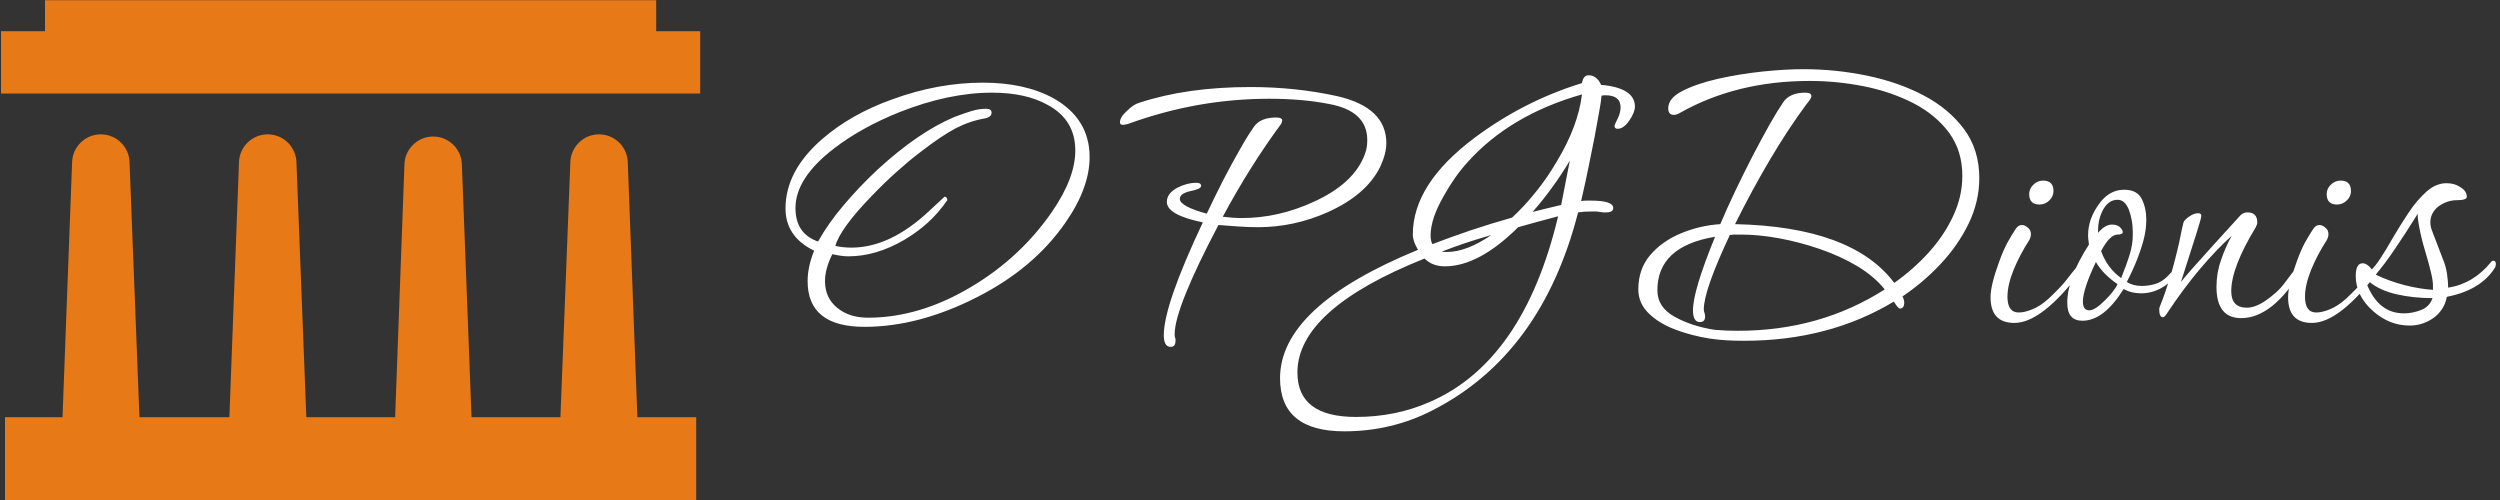
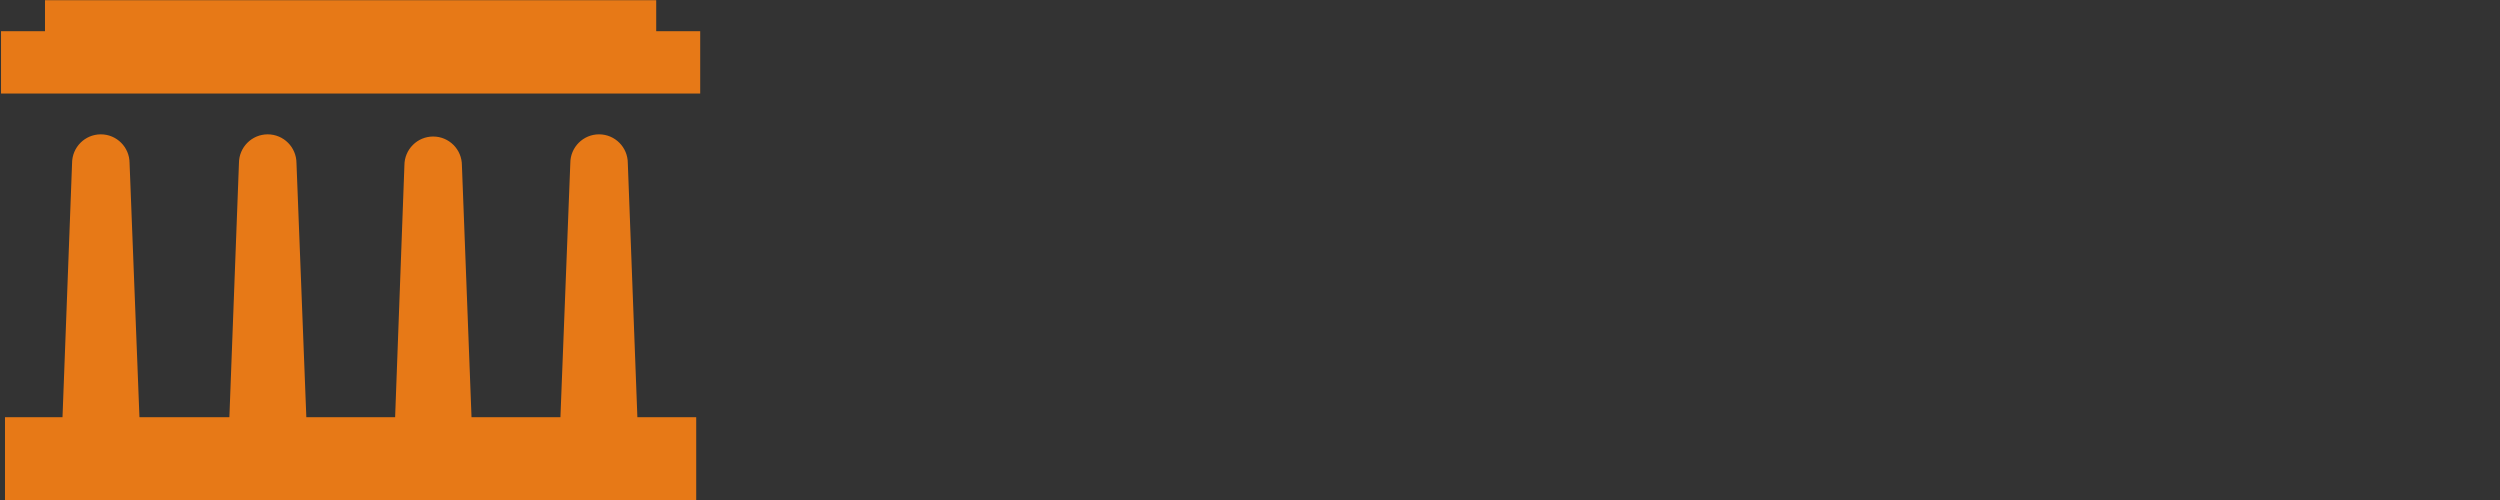
<svg xmlns="http://www.w3.org/2000/svg" width="250px" height="50px" viewBox="0 0 250 50" version="1.1">
  <rect x="0" y="0" width="250" height="50" fill="#333333" stroke="none" />
  <defs>
    <clipPath id="clip1">
-       <path d="M 78.543 6.918 L 249.598 6.918 L 249.598 43.133 L 78.543 43.133 Z M 78.543 6.918 " />
-     </clipPath>
+       </clipPath>
    <clipPath id="clip2">
      <path d="M 0.102 0.023 L 70.02 0.023 L 70.02 50 L 0.102 50 Z M 0.102 0.023 " />
    </clipPath>
  </defs>
  <g id="surface1">
    <g clip-path="url(#clip1)" clip-rule="nonzero">
      <path style=" stroke:none;fill-rule:nonzero;fill:#FFFFFF;fill-opacity:1;" d="M 86.445 32.684 C 82.656 32.684 80.762 31.16 80.762 28.113 C 80.762 27.156 80.98 26.141 81.414 25.066 C 79.504 24.141 78.551 22.73 78.551 20.844 C 78.551 18.352 79.766 16.043 82.195 13.926 C 84.133 12.242 86.488 10.906 89.266 9.922 C 92.301 8.816 95.309 8.266 98.289 8.266 C 101.094 8.266 103.453 8.789 105.359 9.832 C 107.762 11.195 108.961 13.156 108.961 15.711 C 108.961 17.77 108.152 19.961 106.531 22.281 C 104.422 25.328 101.469 27.809 97.684 29.727 C 93.805 31.699 90.062 32.684 86.445 32.684 Z M 86.793 31.77 C 90.262 31.77 93.734 30.727 97.203 28.637 C 100.445 26.691 103.105 24.211 105.188 21.195 C 106.75 18.93 107.531 16.883 107.531 15.055 C 107.531 12.996 106.605 11.473 104.754 10.484 C 103.309 9.672 101.457 9.266 99.199 9.266 C 96.309 9.266 93.215 9.922 89.918 11.227 C 87.398 12.242 85.23 13.445 83.41 14.84 C 80.836 16.812 79.547 18.801 79.547 20.801 C 79.547 22.516 80.301 23.633 81.805 24.152 C 82.469 22.965 83.316 21.758 84.348 20.539 C 85.371 19.32 86.52 18.117 87.789 16.93 C 90.48 14.461 93.027 12.719 95.426 11.703 C 96.035 11.473 96.598 11.277 97.117 11.113 C 97.637 10.957 98.117 10.879 98.551 10.879 L 98.637 10.879 C 98.984 10.879 99.156 11.008 99.156 11.27 C 99.156 11.559 98.941 11.75 98.508 11.836 C 97.492 12.008 96.512 12.344 95.555 12.836 C 94.574 13.359 93.371 14.172 91.957 15.273 C 91.23 15.824 90.473 16.457 89.684 17.164 C 88.883 17.879 88.066 18.668 87.227 19.539 C 86.129 20.672 85.273 21.656 84.668 22.5 C 84.059 23.34 83.684 24.039 83.539 24.59 C 84.031 24.703 84.566 24.762 85.145 24.762 C 87.719 24.762 90.309 23.543 92.91 21.105 C 93.488 20.555 93.895 20.18 94.125 19.977 C 94.355 19.773 94.457 19.672 94.43 19.672 C 94.629 19.672 94.73 19.785 94.73 20.02 C 94.125 20.891 93.469 21.645 92.762 22.281 C 92.051 22.922 91.277 23.484 90.438 23.98 C 88.559 25.082 86.691 25.633 84.84 25.633 C 84.551 25.633 84.27 25.609 84 25.562 C 83.723 25.523 83.469 25.473 83.234 25.414 C 82.742 26.402 82.5 27.301 82.5 28.113 C 82.5 29.246 82.918 30.145 83.758 30.812 C 84.566 31.453 85.578 31.77 86.793 31.77 Z M 117.074 34.688 C 116.609 34.688 116.379 34.297 116.379 33.512 C 116.379 31.508 117.68 27.75 120.285 22.238 C 117.883 21.746 116.684 21.062 116.684 20.191 C 116.684 19.613 117.043 19.133 117.766 18.758 C 118.402 18.438 119.027 18.277 119.633 18.277 C 119.949 18.277 120.109 18.379 120.109 18.582 C 120.109 18.699 120.016 18.801 119.824 18.887 C 119.637 18.973 119.387 19.047 119.07 19.105 C 118.781 19.164 118.523 19.254 118.305 19.383 C 118.09 19.516 117.984 19.684 117.984 19.887 C 117.984 20.383 118.883 20.875 120.676 21.367 C 121.223 20.207 121.766 19.105 122.297 18.059 C 122.836 17.016 123.379 16.016 123.926 15.055 C 123.957 15 124.121 14.707 124.422 14.188 C 124.73 13.664 125.055 13.156 125.402 12.664 C 125.836 12.055 126.574 11.75 127.613 11.75 C 128.02 11.75 128.223 11.852 128.223 12.055 C 128.223 12.082 128.195 12.184 128.137 12.359 C 126.055 15.172 124.102 18.277 122.277 21.672 C 122.945 21.758 123.582 21.805 124.188 21.805 C 126.617 21.805 129.004 21.266 131.348 20.191 C 134.094 18.945 135.812 17.336 136.508 15.359 C 136.594 15.129 136.652 14.898 136.684 14.664 C 136.711 14.434 136.727 14.215 136.727 14.012 C 136.727 12.066 135.453 10.863 132.906 10.398 C 131.145 10.051 129.148 9.875 126.922 9.875 C 124.52 9.875 122.141 10.086 119.781 10.504 C 117.426 10.926 115.094 11.559 112.777 12.402 C 112.664 12.43 112.566 12.449 112.492 12.461 C 112.422 12.48 112.359 12.488 112.301 12.488 C 112.098 12.488 111.996 12.402 111.996 12.227 C 111.996 11.879 112.242 11.488 112.734 11.051 C 113.141 10.645 113.547 10.383 113.949 10.27 C 117.133 9.223 120.832 8.703 125.055 8.703 C 128.062 8.703 130.957 9.008 133.73 9.617 C 137 10.371 138.633 11.938 138.633 14.316 C 138.633 15.012 138.43 15.797 138.027 16.668 C 137.102 18.555 135.336 20.078 132.734 21.238 C 130.508 22.223 128.195 22.719 125.793 22.719 C 125.156 22.719 124.508 22.695 123.84 22.648 C 123.176 22.605 122.512 22.559 121.844 22.5 C 118.926 28.043 117.465 31.684 117.465 33.426 C 117.465 33.57 117.477 33.688 117.508 33.773 C 117.535 33.832 117.551 33.891 117.551 33.945 C 117.551 34.004 117.551 34.047 117.551 34.078 C 117.551 34.484 117.391 34.688 117.074 34.688 Z M 134.426 43.133 C 130.145 43.133 128.004 41.359 128.004 37.82 C 128.004 33.031 132.605 28.754 141.801 24.98 C 141.453 24.398 141.281 23.891 141.281 23.457 C 141.281 20.09 143.332 16.871 147.441 13.793 C 150.738 11.328 154.324 9.5 158.199 8.309 C 158.285 7.789 158.504 7.527 158.852 7.527 C 159.398 7.527 159.82 7.844 160.109 8.484 C 162.363 8.688 163.492 9.414 163.492 10.66 C 163.492 11.039 163.305 11.5 162.93 12.055 C 162.551 12.605 162.16 12.879 161.758 12.879 C 161.555 12.879 161.453 12.777 161.453 12.574 C 161.453 12.516 161.555 12.285 161.758 11.879 C 161.957 11.473 162.059 11.094 162.059 10.746 C 162.059 9.934 161.555 9.527 160.543 9.527 C 160.367 9.527 160.238 9.543 160.152 9.57 C 160.121 9.949 160.055 10.418 159.953 10.98 C 159.852 11.551 159.688 12.461 159.457 13.707 C 159.285 14.605 159.086 15.586 158.867 16.641 C 158.652 17.703 158.402 18.859 158.113 20.105 C 158.285 20.078 158.461 20.062 158.633 20.062 C 158.805 20.062 158.965 20.062 159.109 20.062 C 160.586 20.062 161.324 20.309 161.324 20.801 C 161.324 21.094 161.09 21.238 160.629 21.238 C 160.57 21.238 160.484 21.238 160.367 21.238 C 160.254 21.238 160.121 21.223 159.977 21.195 C 159.832 21.164 159.695 21.148 159.562 21.148 C 159.434 21.148 159.328 21.148 159.242 21.148 C 158.953 21.148 158.691 21.156 158.461 21.168 C 158.227 21.184 158.012 21.207 157.809 21.238 C 155.379 30.727 150.52 37.328 143.234 41.043 C 140.516 42.434 137.578 43.133 134.426 43.133 Z M 143.234 24.414 C 144.445 23.949 145.719 23.492 147.051 23.039 C 148.379 22.594 149.77 22.164 151.215 21.758 C 152.055 20.977 152.84 20.125 153.574 19.207 C 154.316 18.297 155.02 17.277 155.684 16.145 C 157.102 13.793 157.938 11.559 158.199 9.441 C 153.398 10.805 149.582 13.07 146.746 16.23 C 145.879 17.188 145.082 18.32 144.359 19.625 C 143.492 21.137 143.059 22.441 143.059 23.543 C 143.059 23.891 143.117 24.184 143.234 24.414 Z M 153.254 21.195 C 153.715 21.078 154.184 20.961 154.66 20.844 C 155.141 20.73 155.625 20.613 156.117 20.496 L 156.984 16.059 C 156.434 16.984 155.848 17.879 155.223 18.73 C 154.605 19.59 153.949 20.41 153.254 21.195 Z M 135.598 41.695 C 138.23 41.695 140.672 41.203 142.93 40.215 C 149.203 37.516 153.5 31.32 155.812 21.629 C 155.031 21.832 154.309 22.027 153.645 22.211 C 152.98 22.402 152.371 22.57 151.82 22.719 C 149.191 25.328 146.746 26.633 144.492 26.633 C 143.652 26.633 142.973 26.375 142.453 25.852 C 133.977 29.246 129.742 33.047 129.742 37.254 C 129.742 40.215 131.691 41.695 135.598 41.695 Z M 144.664 25.199 C 145.996 25.199 147.484 24.633 149.133 23.5 C 148.234 23.762 147.375 24.027 146.547 24.301 C 145.727 24.582 144.938 24.863 144.188 25.156 C 144.273 25.184 144.434 25.199 144.664 25.199 Z M 174.414 34.078 C 173.867 34.078 173.301 34.062 172.723 34.035 C 172.145 34.004 171.566 33.945 170.988 33.859 C 169.715 33.656 168.539 33.348 167.457 32.93 C 166.371 32.504 165.492 31.961 164.828 31.293 C 164.164 30.625 163.832 29.84 163.832 28.941 C 163.832 27.578 164.23 26.43 165.027 25.504 C 165.82 24.574 166.848 23.848 168.109 23.328 C 169.363 22.805 170.672 22.5 172.031 22.414 C 172.434 21.453 172.91 20.395 173.461 19.234 C 174.012 18.074 174.59 16.906 175.195 15.727 C 175.805 14.555 176.383 13.48 176.93 12.504 C 177.48 11.535 177.945 10.777 178.32 10.227 C 178.754 9.586 179.492 9.266 180.531 9.266 C 180.938 9.266 181.141 9.383 181.141 9.617 C 181.141 9.762 180.98 10.023 180.664 10.398 C 179.418 12.082 178.203 13.926 177.02 15.926 C 175.832 17.93 174.66 20.09 173.504 22.414 C 181.312 22.586 186.621 24.547 189.426 28.289 C 190.699 27.391 191.848 26.375 192.879 25.242 C 193.902 24.109 194.719 22.891 195.324 21.586 C 195.934 20.281 196.234 18.945 196.234 17.582 C 196.234 15.926 195.797 14.496 194.918 13.289 C 194.031 12.09 192.848 11.102 191.359 10.328 C 189.867 9.562 188.219 8.996 186.414 8.633 C 184.605 8.273 182.789 8.094 180.965 8.094 C 176.078 8.094 171.738 9.164 167.953 11.312 C 167.75 11.43 167.562 11.488 167.387 11.488 C 167.012 11.488 166.824 11.27 166.824 10.836 C 166.824 10.168 167.273 9.602 168.168 9.137 C 169.094 8.645 170.289 8.23 171.75 7.891 C 173.211 7.562 174.715 7.316 176.262 7.152 C 177.809 6.996 179.16 6.918 180.316 6.918 C 182.484 6.918 184.617 7.133 186.719 7.57 C 188.812 8.004 190.699 8.664 192.375 9.547 C 194.055 10.434 195.398 11.559 196.41 12.922 C 197.422 14.289 197.93 15.914 197.93 17.797 C 197.93 19.367 197.574 20.879 196.871 22.344 C 196.16 23.812 195.223 25.16 194.066 26.391 C 192.91 27.629 191.637 28.711 190.25 29.637 C 190.367 29.871 190.422 30.074 190.422 30.246 C 190.422 30.652 190.277 30.855 189.988 30.855 C 189.875 30.855 189.672 30.625 189.383 30.16 C 185.043 32.773 180.055 34.078 174.414 34.078 Z M 173.809 33.078 C 179.273 33.078 184.16 31.699 188.473 28.941 C 187.777 28.07 186.859 27.293 185.719 26.609 C 184.574 25.93 183.324 25.359 181.965 24.895 C 180.605 24.43 179.246 24.074 177.887 23.824 C 176.527 23.578 175.27 23.457 174.113 23.457 C 173.91 23.457 173.723 23.457 173.547 23.457 C 173.375 23.457 173.188 23.473 172.984 23.5 C 171.25 27.188 170.379 29.668 170.379 30.945 C 170.379 31.059 170.402 31.176 170.449 31.293 C 170.492 31.406 170.512 31.523 170.512 31.641 C 170.512 32.016 170.336 32.207 169.992 32.207 C 169.527 32.207 169.297 31.812 169.297 31.031 C 169.297 29.727 170.035 27.273 171.508 23.676 C 167.664 24.312 165.738 26.098 165.738 29.027 C 165.738 30.16 166.316 31.047 167.473 31.684 C 168.633 32.32 169.977 32.758 171.508 32.988 C 171.914 33.02 172.305 33.043 172.68 33.059 C 173.055 33.07 173.434 33.078 173.809 33.078 Z M 203.957 20.453 C 203.266 20.453 202.918 20.105 202.918 19.41 C 202.918 19.062 203.047 18.758 203.309 18.496 C 203.598 18.203 203.93 18.059 204.305 18.059 C 205 18.059 205.348 18.406 205.348 19.105 C 205.348 19.453 205.215 19.758 204.957 20.02 C 204.668 20.309 204.336 20.453 203.957 20.453 Z M 201.441 32.293 C 199.852 32.293 199.055 31.438 199.055 29.727 C 199.055 28.914 199.344 27.723 199.922 26.156 C 200.184 25.43 200.449 24.812 200.723 24.301 C 201 23.797 201.281 23.328 201.57 22.891 C 201.746 22.629 201.949 22.5 202.18 22.5 C 202.41 22.5 202.641 22.617 202.875 22.848 C 203.02 22.992 203.09 23.18 203.09 23.414 C 203.09 23.617 203.031 23.82 202.918 24.023 C 202.281 25.008 201.762 26.004 201.355 27 C 200.949 28.004 200.746 28.898 200.746 29.68 C 200.746 30.727 201.125 31.25 201.875 31.25 C 202.281 31.25 202.742 31.137 203.266 30.918 C 203.785 30.703 204.305 30.363 204.824 29.898 C 205.172 29.578 205.539 29.219 205.93 28.812 C 206.32 28.406 206.719 27.926 207.125 27.375 C 207.879 26.445 208.254 25.98 208.254 25.98 C 208.398 25.98 208.469 26.098 208.469 26.328 C 208.469 26.562 208.367 26.793 208.168 27.027 C 205.535 30.539 203.293 32.293 201.441 32.293 Z M 208.246 32.074 C 207.23 32.074 206.727 31.48 206.727 30.289 C 206.727 28.637 207.449 26.691 208.895 24.457 C 208.871 24.312 208.852 24.152 208.836 23.98 C 208.816 23.805 208.809 23.645 208.809 23.5 C 208.809 22.457 209.16 21.441 209.859 20.453 C 210.547 19.469 211.398 18.973 212.41 18.973 C 213.277 18.973 213.863 19.277 214.172 19.887 C 214.477 20.496 214.629 21.18 214.629 21.934 C 214.629 22.57 214.559 23.18 214.414 23.762 C 214.27 24.371 214.051 25.055 213.762 25.809 C 213.473 26.562 213.113 27.359 212.68 28.203 C 213.113 28.461 213.602 28.594 214.145 28.594 C 214.637 28.594 215.098 28.527 215.531 28.395 C 215.965 28.266 216.371 28.012 216.746 27.637 C 217.129 27.258 217.426 26.926 217.641 26.633 C 217.859 26.344 217.953 26.215 217.918 26.242 C 217.977 26.184 218.035 26.156 218.102 26.156 C 218.211 26.156 218.305 26.227 218.379 26.375 C 218.449 26.52 218.426 26.664 218.316 26.809 C 217.848 27.477 217.246 28.062 216.512 28.566 C 215.773 29.078 214.969 29.332 214.102 29.332 C 213.441 29.332 212.863 29.188 212.367 28.898 C 211.043 31.016 209.668 32.074 208.246 32.074 Z M 212.113 27.809 C 212.488 26.883 212.777 26.082 212.98 25.414 C 213.18 24.75 213.277 24.125 213.277 23.543 L 213.277 23.195 C 213.277 22.414 213.148 21.68 212.895 20.992 C 212.629 20.316 212.25 19.977 211.758 19.977 C 211.094 19.977 210.574 20.383 210.195 21.195 C 209.938 21.746 209.805 22.355 209.805 23.023 L 209.805 23.281 C 210.273 22.73 210.738 22.457 211.195 22.457 C 211.629 22.457 211.945 22.602 212.148 22.891 C 212.234 23.008 212.277 23.109 212.277 23.195 C 212.277 23.371 212.105 23.457 211.758 23.457 C 211.238 23.457 210.688 24.008 210.109 25.109 C 210.52 26.242 211.188 27.141 212.113 27.809 Z M 208.938 31.031 C 209.32 31.031 209.855 30.684 210.543 29.984 C 210.832 29.695 211.078 29.422 211.281 29.16 C 211.488 28.898 211.648 28.652 211.758 28.418 C 210.781 27.75 210.059 27.012 209.59 26.199 C 208.723 28.027 208.289 29.348 208.289 30.16 C 208.289 30.742 208.504 31.031 208.938 31.031 Z M 224.121 31.812 C 222.473 31.812 221.648 30.77 221.648 28.68 C 221.648 27.75 221.801 26.852 222.109 25.98 C 222.41 25.109 222.762 24.312 223.168 23.586 C 222.156 24.488 221.094 25.598 219.984 26.914 C 218.867 28.238 217.773 29.711 216.703 31.336 C 216.531 31.598 216.398 31.727 216.312 31.727 C 216.055 31.727 215.922 31.465 215.922 30.945 C 215.922 30.828 215.953 30.711 216.008 30.594 C 216.328 29.812 216.645 28.902 216.965 27.871 C 217.281 26.844 217.602 25.633 217.918 24.242 C 217.977 23.949 218.035 23.66 218.094 23.371 C 218.148 23.078 218.238 22.703 218.352 22.238 C 218.41 22.062 218.613 21.859 218.961 21.629 C 219.25 21.426 219.539 21.324 219.828 21.324 C 220.031 21.324 220.133 21.41 220.133 21.586 C 220.133 21.73 219.957 22.355 219.609 23.457 C 219.262 24.559 218.758 26.141 218.094 28.203 C 218.266 27.969 218.629 27.539 219.176 26.914 C 219.727 26.293 220.449 25.488 221.344 24.5 L 224.035 21.543 C 224.238 21.34 224.469 21.238 224.73 21.238 C 225.395 21.238 225.727 21.57 225.727 22.238 C 225.727 22.383 225.668 22.559 225.555 22.762 C 223.934 25.43 223.125 27.547 223.125 29.117 C 223.125 30.219 223.645 30.77 224.688 30.77 C 225.438 30.77 226.305 30.348 227.289 29.508 C 227.695 29.188 228.051 28.832 228.355 28.438 C 228.656 28.047 228.98 27.621 229.328 27.156 C 229.934 26.316 230.281 25.895 230.367 25.895 C 230.457 25.895 230.5 25.98 230.5 26.156 C 230.5 26.328 230.414 26.578 230.238 26.895 C 228.273 30.176 226.234 31.812 224.121 31.812 Z M 233.711 20.453 C 233.016 20.453 232.668 20.105 232.668 19.41 C 232.668 19.062 232.797 18.758 233.059 18.496 C 233.348 18.203 233.68 18.059 234.055 18.059 C 234.75 18.059 235.098 18.406 235.098 19.105 C 235.098 19.453 234.969 19.758 234.707 20.02 C 234.418 20.309 234.086 20.453 233.711 20.453 Z M 231.191 32.293 C 229.602 32.293 228.809 31.438 228.809 29.727 C 228.809 28.914 229.098 27.723 229.676 26.156 C 229.934 25.43 230.203 24.812 230.473 24.301 C 230.75 23.797 231.035 23.328 231.324 22.891 C 231.496 22.629 231.699 22.5 231.93 22.5 C 232.164 22.5 232.395 22.617 232.625 22.848 C 232.77 22.992 232.844 23.18 232.844 23.414 C 232.844 23.617 232.785 23.82 232.668 24.023 C 232.031 25.008 231.512 26.004 231.105 27 C 230.703 28.004 230.5 28.898 230.5 29.68 C 230.5 30.727 230.875 31.25 231.629 31.25 C 232.031 31.25 232.496 31.137 233.016 30.918 C 233.535 30.703 234.055 30.363 234.578 29.898 C 234.926 29.578 235.293 29.219 235.68 28.812 C 236.074 28.406 236.473 27.926 236.875 27.375 C 237.629 26.445 238.004 25.98 238.004 25.98 C 238.148 25.98 238.223 26.098 238.223 26.328 C 238.223 26.562 238.121 26.793 237.918 27.027 C 235.285 30.539 233.043 32.293 231.191 32.293 Z M 240.953 32.555 C 239.594 32.555 238.367 32.062 237.266 31.074 C 236.141 30.059 235.574 28.898 235.574 27.594 C 235.574 26.75 235.805 26.328 236.27 26.328 C 236.559 26.328 236.863 26.531 237.18 26.938 C 237.586 26.59 238.309 25.504 239.348 23.676 C 239.812 22.891 240.316 22.086 240.867 21.254 C 241.418 20.43 242.012 19.734 242.645 19.164 C 243.281 18.602 243.949 18.32 244.641 18.32 C 245.191 18.32 245.652 18.453 246.031 18.711 C 246.465 18.973 246.68 19.293 246.68 19.672 C 246.68 19.902 246.348 20.02 245.684 20.02 C 245.047 20.02 244.438 20.223 243.859 20.629 C 243.312 21.062 243.035 21.602 243.035 22.238 C 243.035 22.469 243.078 22.719 243.168 22.977 L 244.25 25.809 C 244.484 26.359 244.633 26.887 244.703 27.391 C 244.777 27.902 244.816 28.359 244.816 28.766 C 246.492 28.508 247.926 27.648 249.109 26.199 C 249.168 26.113 249.238 26.07 249.328 26.07 C 249.5 26.07 249.586 26.184 249.586 26.418 C 249.586 26.477 249.578 26.531 249.562 26.59 C 249.551 26.648 249.531 26.707 249.5 26.766 C 248.547 28.273 246.941 29.246 244.684 29.68 C 244.598 30.145 244.438 30.551 244.207 30.898 C 243.977 31.25 243.703 31.539 243.383 31.77 C 242.66 32.293 241.852 32.555 240.953 32.555 Z M 243.297 28.984 L 243.297 28.551 C 243.297 28.23 243.23 27.797 243.098 27.242 C 242.969 26.691 242.777 25.98 242.516 25.109 C 242.254 24.242 242.059 23.449 241.926 22.734 C 241.797 22.027 241.75 21.57 241.777 21.367 C 241.027 22.586 240.281 23.738 239.539 24.824 C 238.805 25.914 238.148 26.793 237.57 27.461 C 238.469 27.898 239.422 28.246 240.434 28.508 C 241.445 28.766 242.398 28.926 243.297 28.984 Z M 240.391 31.336 C 240.969 31.336 241.539 31.227 242.098 31.004 C 242.668 30.789 243.051 30.391 243.254 29.812 C 241.953 29.812 240.742 29.68 239.625 29.422 C 238.516 29.16 237.629 28.754 236.965 28.203 L 236.703 28.461 C 237.484 30.379 238.711 31.336 240.391 31.336 Z M 240.391 31.336 " />
    </g>
    <g clip-path="url(#clip2)" clip-rule="nonzero">
      <path style=" stroke:none;fill-rule:nonzero;fill:rgb(90.588%,47.451%,9.02%);fill-opacity:1;" d="M 65.621 3.117 L 65.621 0 L 4.5 0 L 4.5 3.117 L 0.102 3.117 L 0.102 9.352 L 70.02 9.352 L 70.02 3.117 Z M 63.738 41.723 L 62.781 16.316 C 62.781 14.723 61.492 13.434 59.906 13.434 C 58.316 13.434 57.031 14.723 57.031 16.316 L 56.043 41.723 L 47.152 41.723 L 46.191 16.535 C 46.191 14.941 44.906 13.652 43.316 13.652 C 41.73 13.652 40.441 14.941 40.441 16.535 L 39.512 41.723 L 30.633 41.723 L 29.648 16.316 C 29.645 14.723 28.359 13.434 26.77 13.434 C 25.184 13.434 23.895 14.723 23.895 16.316 L 22.938 41.723 L 13.945 41.723 L 12.957 16.316 C 12.957 14.723 11.672 13.434 10.082 13.434 C 8.496 13.434 7.207 14.723 7.207 16.316 L 6.25 41.723 L 0.5 41.723 L 0.5 50.047 L 69.621 50.047 L 69.621 41.723 Z M 63.738 41.723 " />
    </g>
  </g>
</svg>